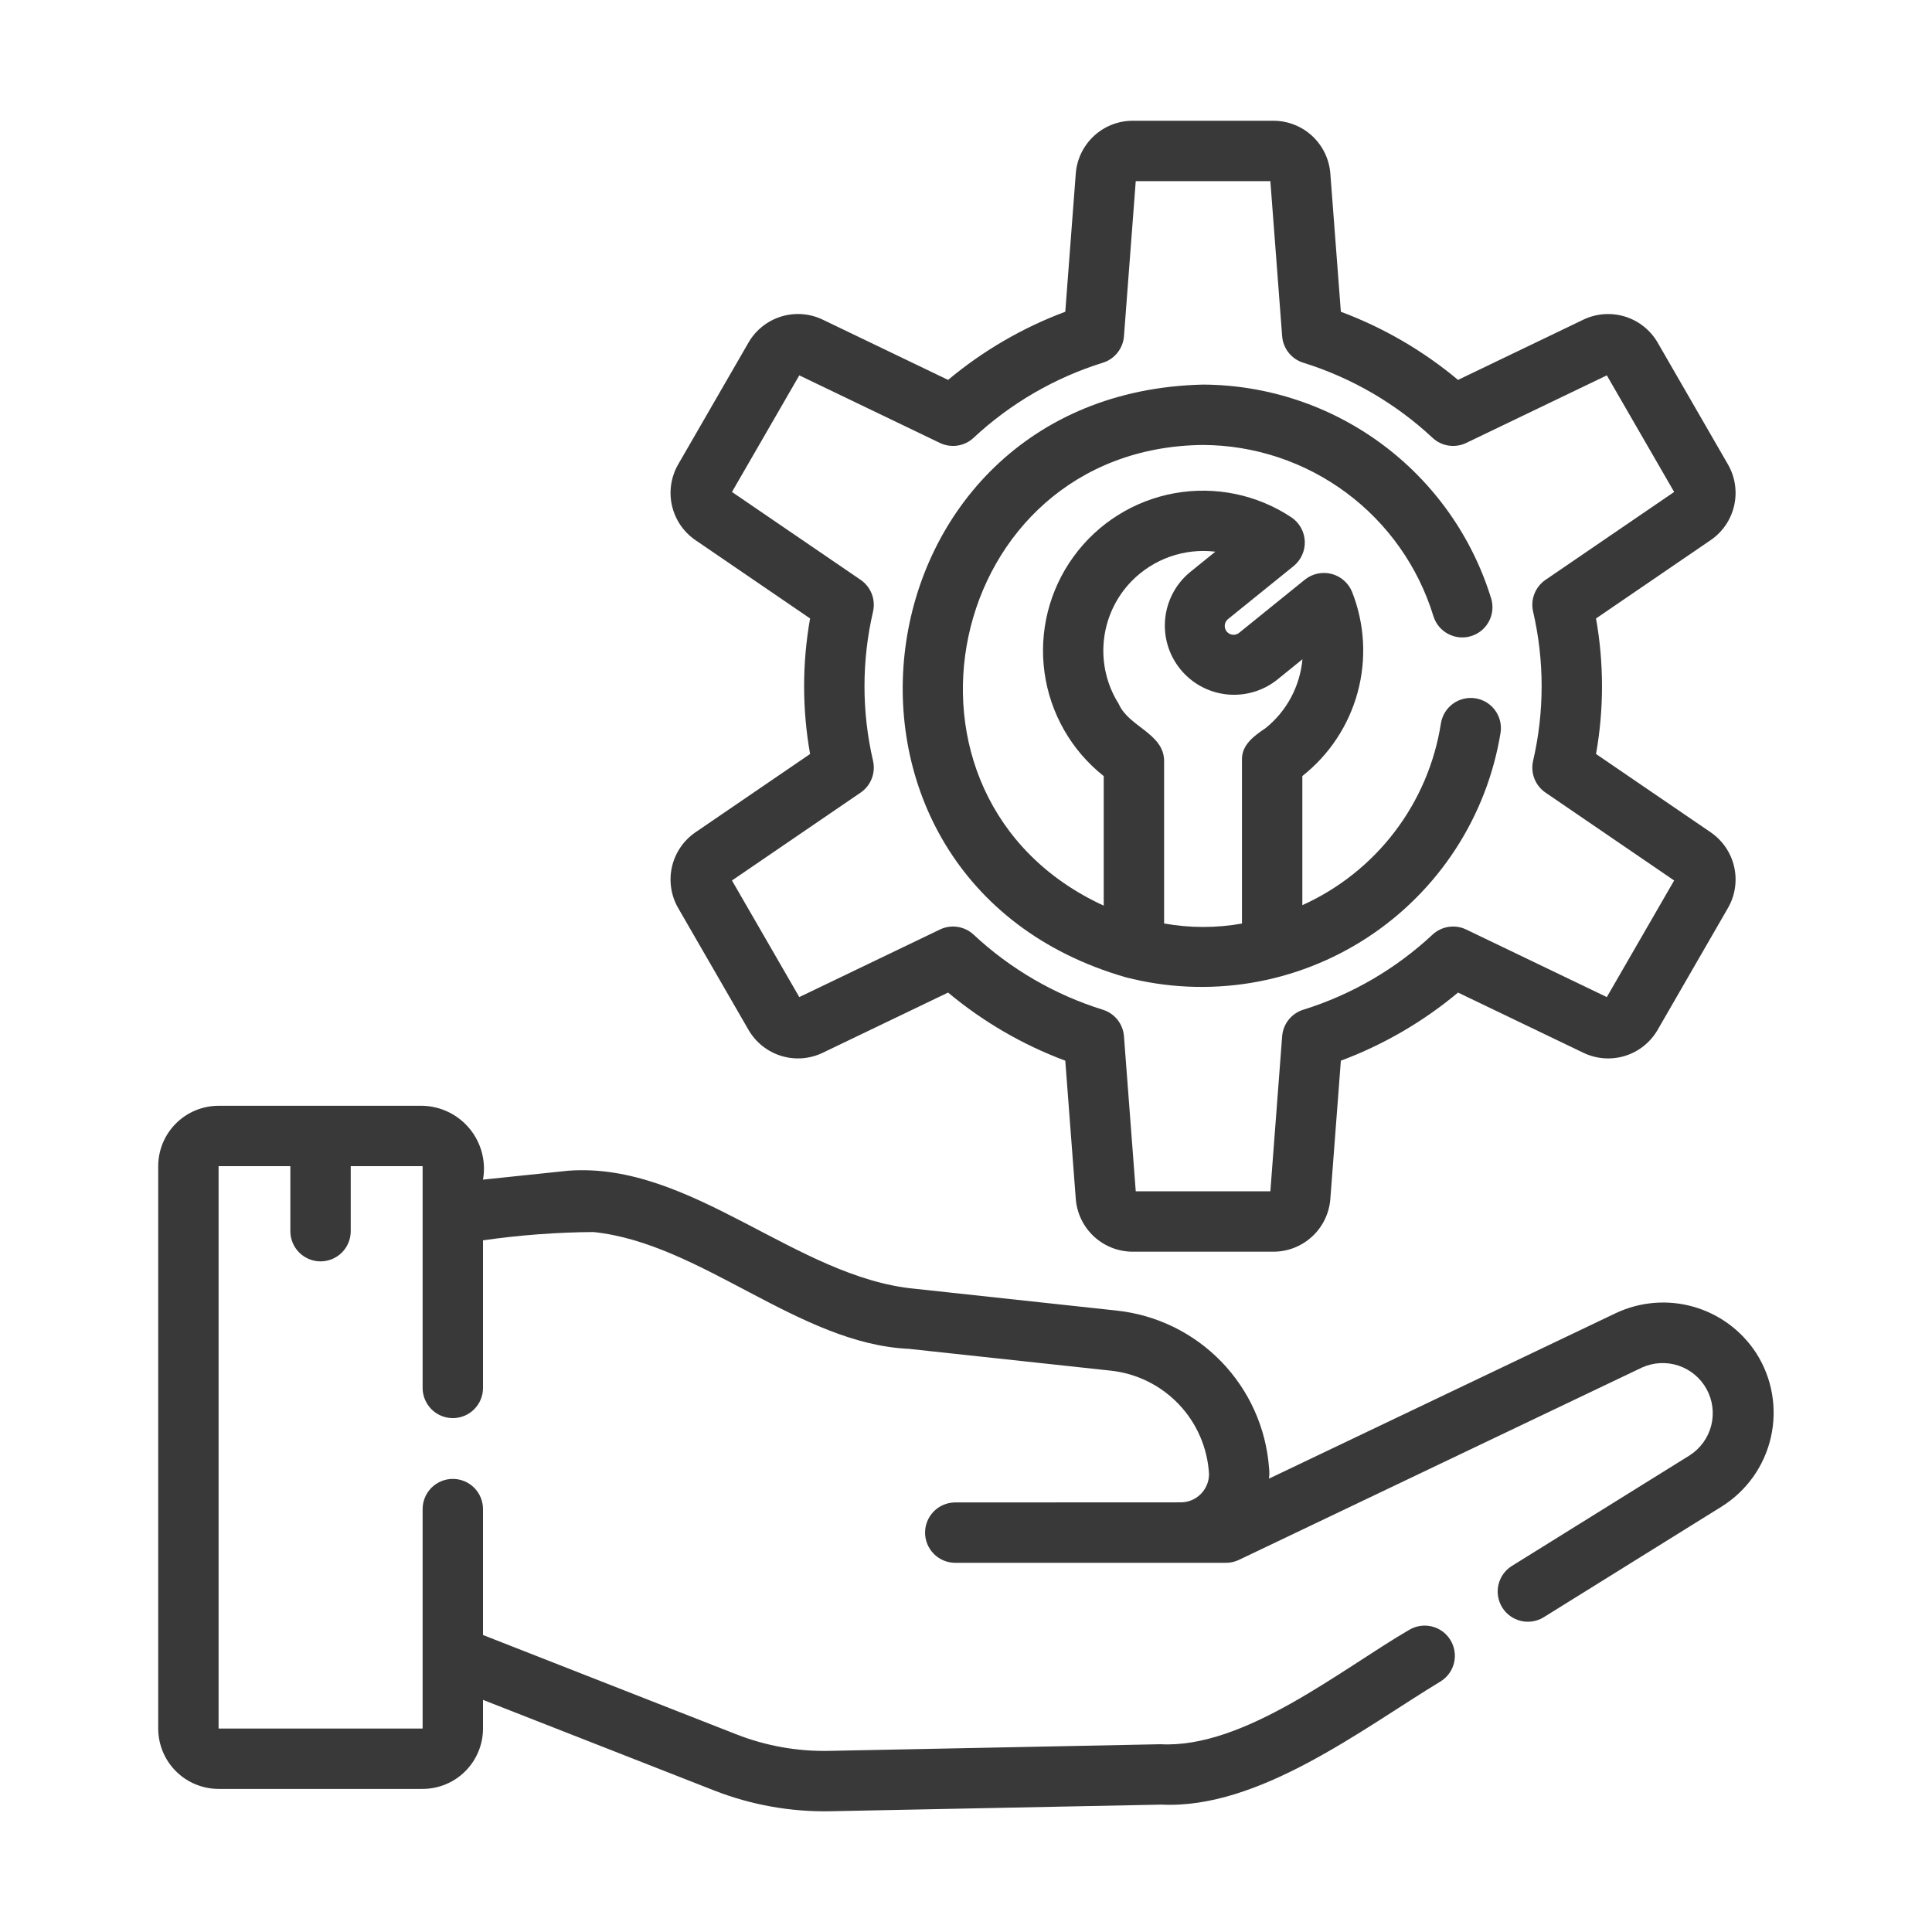
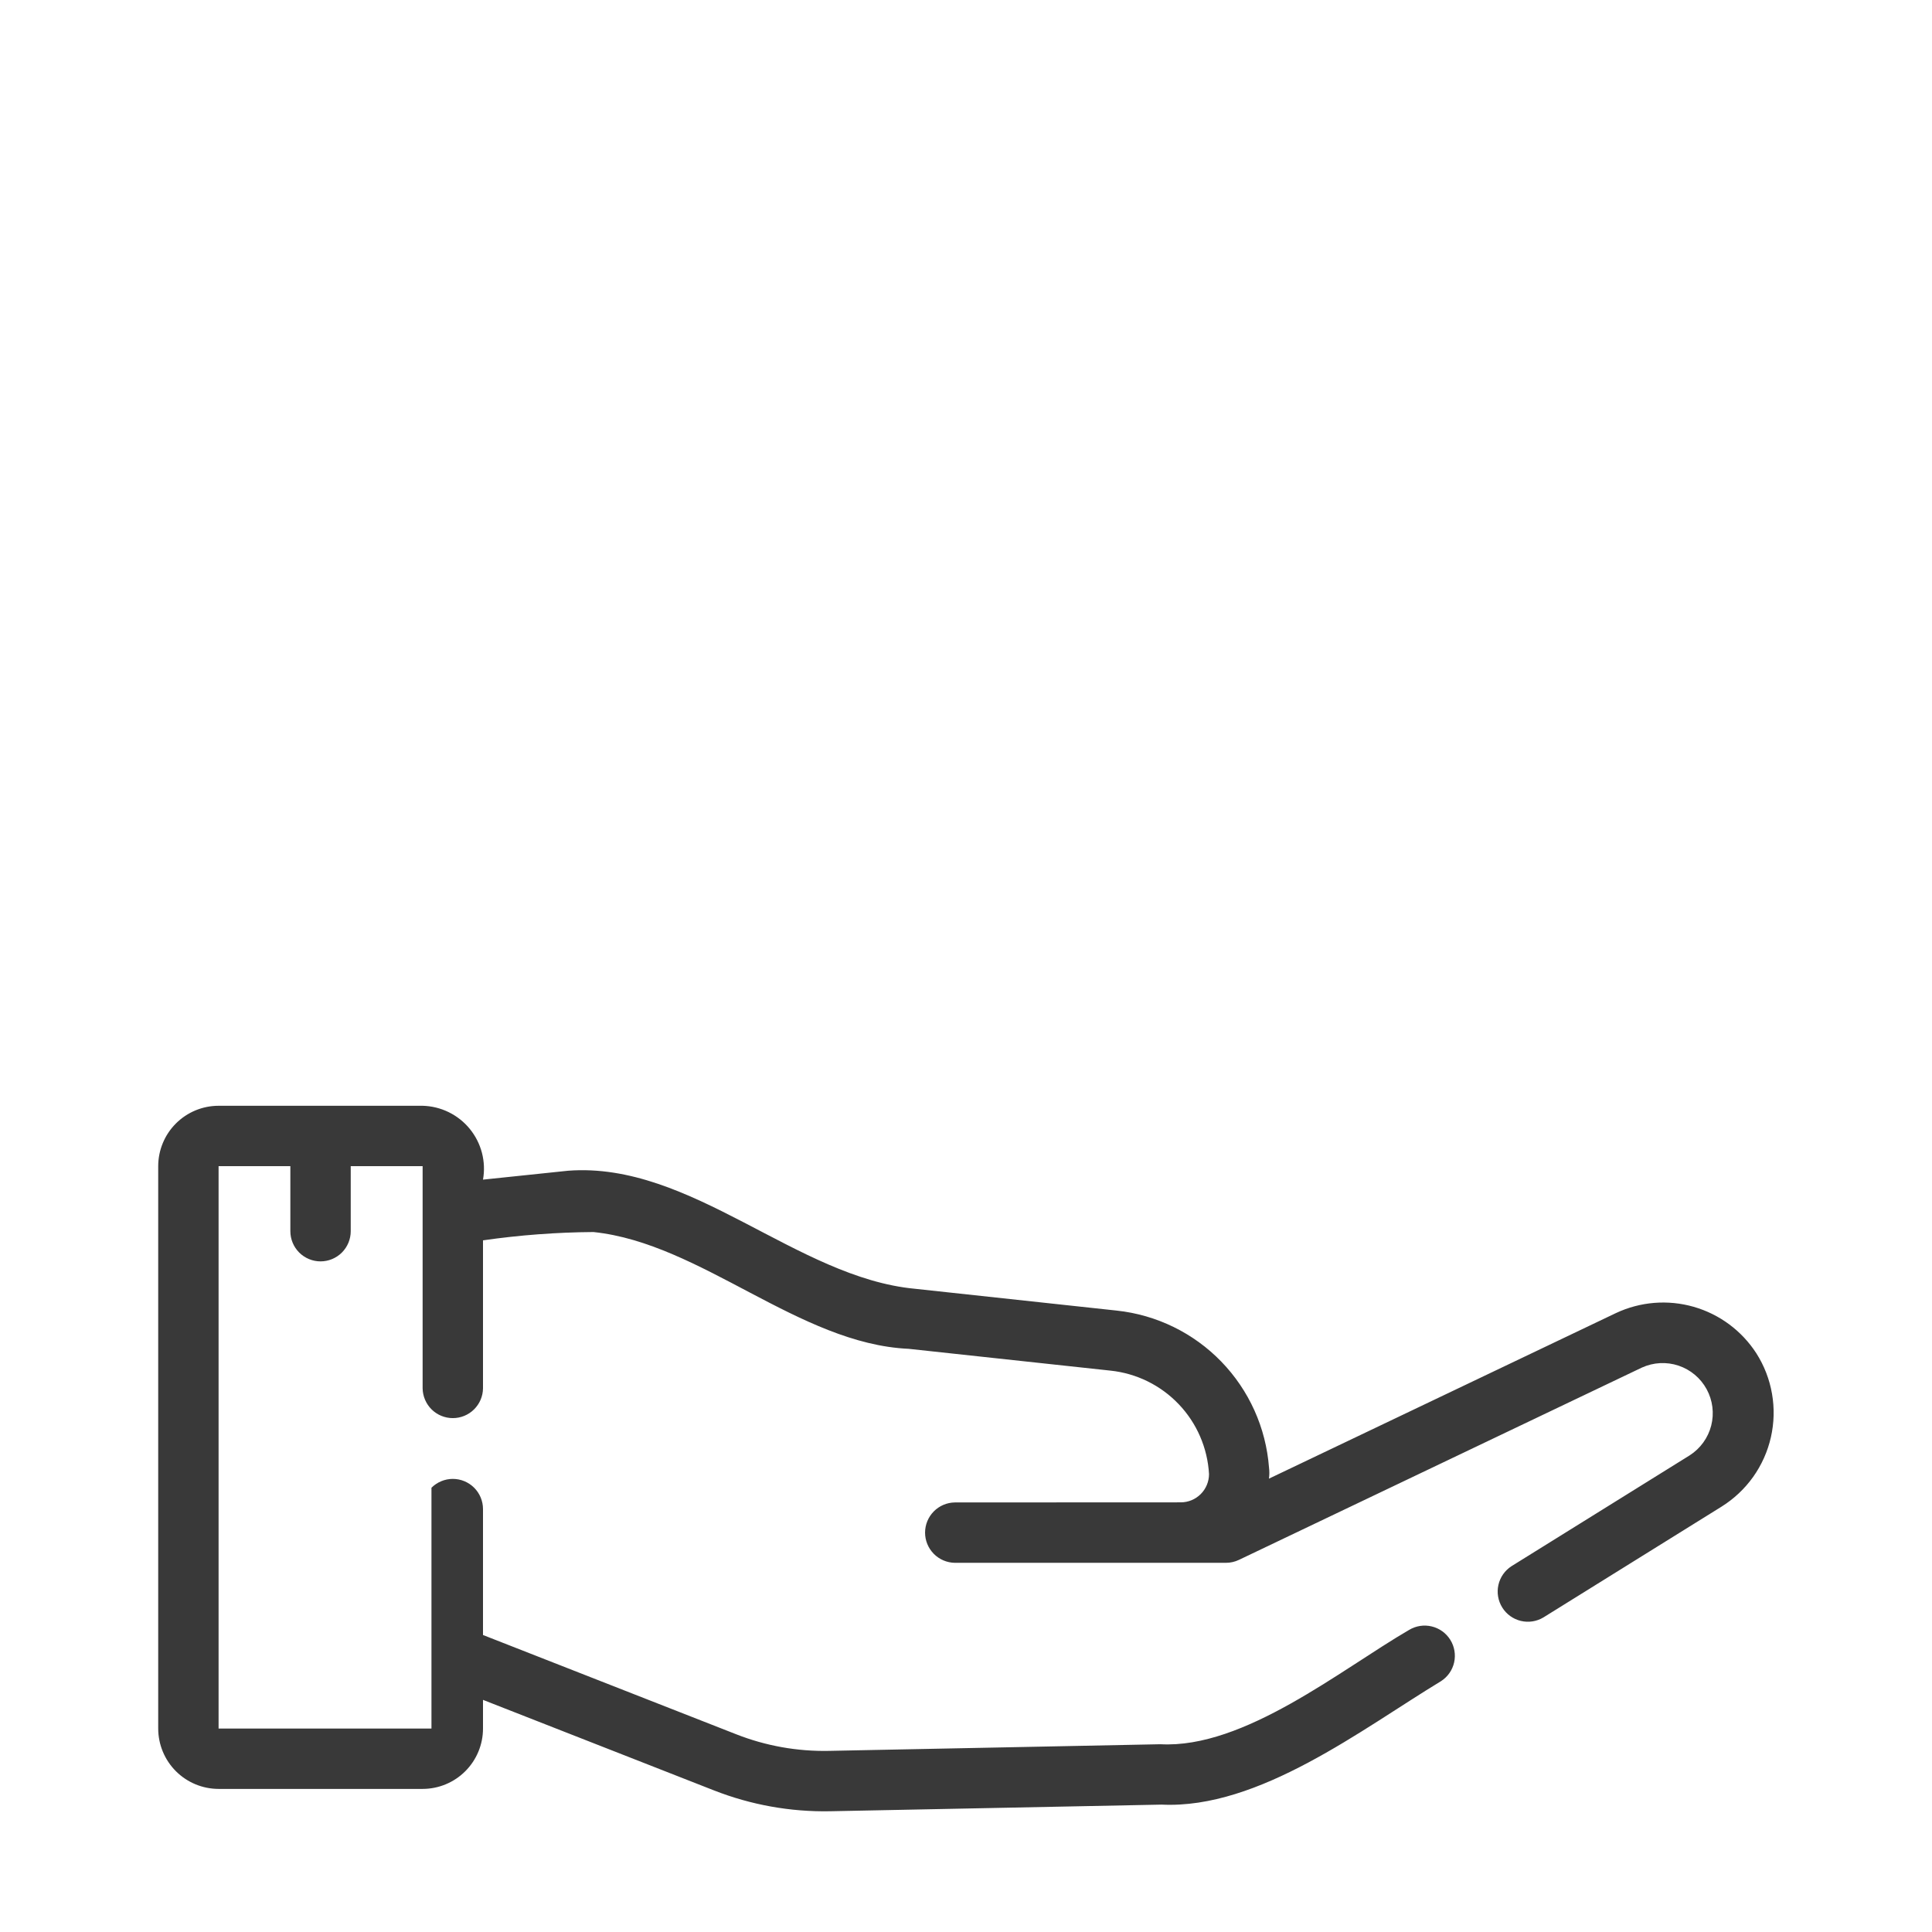
<svg xmlns="http://www.w3.org/2000/svg" width="80" height="80" viewBox="0 0 80 80" fill="none">
-   <path d="M72.725 56.035C72.121 55.101 71.2 54.418 70.131 54.112C69.062 53.806 67.918 53.899 66.912 54.372L52.544 61.228C52.566 61.076 52.566 60.922 52.547 60.769C52.421 59.12 51.721 57.568 50.571 56.381C49.42 55.193 47.889 54.446 46.245 54.269L37.892 53.366C32.973 52.906 28.625 48.094 23.529 48.477L20 48.846C20.066 48.477 20.05 48.098 19.956 47.735C19.861 47.372 19.689 47.034 19.452 46.744C19.215 46.453 18.917 46.218 18.581 46.053C18.244 45.888 17.875 45.797 17.5 45.788H9.051C8.388 45.788 7.753 46.052 7.284 46.521C6.815 46.989 6.552 47.625 6.551 48.288V71.575C6.552 72.238 6.815 72.873 7.284 73.342C7.753 73.811 8.388 74.074 9.051 74.075H17.5C18.163 74.074 18.799 73.811 19.267 73.342C19.736 72.873 20 72.238 20 71.575V70.388L29.57 74.139C31.1 74.738 32.733 75.031 34.377 75L48.099 74.725C52.131 74.921 56.404 71.591 59.673 69.611C59.948 69.433 60.142 69.154 60.213 68.835C60.284 68.515 60.227 68.18 60.054 67.902C59.881 67.624 59.606 67.425 59.288 67.348C58.969 67.27 58.634 67.321 58.352 67.489C55.517 69.137 51.516 72.413 48.05 72.225L34.33 72.5C33.014 72.527 31.706 72.293 30.481 71.811L20 67.702V62.488C20 62.157 19.869 61.839 19.634 61.604C19.4 61.37 19.082 61.238 18.75 61.238C18.419 61.238 18.101 61.37 17.866 61.604C17.632 61.839 17.5 62.157 17.5 62.488V71.575H9.051V48.288H12.023V50.981C12.023 51.313 12.155 51.63 12.389 51.865C12.624 52.099 12.942 52.231 13.273 52.231C13.605 52.231 13.923 52.099 14.157 51.865C14.391 51.63 14.523 51.313 14.523 50.981V48.288H17.5V57.488C17.505 57.817 17.639 58.13 17.872 58.361C18.106 58.592 18.422 58.721 18.75 58.721C19.079 58.721 19.395 58.592 19.628 58.361C19.862 58.13 19.996 57.817 20 57.488V51.36C21.515 51.142 23.044 51.026 24.574 51.016C29.023 51.476 33.085 55.649 37.627 55.852L45.977 56.754C47.056 56.866 48.06 57.359 48.809 58.145C49.558 58.93 50.002 59.957 50.063 61.04C50.062 61.35 49.939 61.647 49.72 61.866C49.5 62.086 49.203 62.209 48.893 62.209C46.968 62.211 41.541 62.214 39.538 62.213C39.209 62.217 38.896 62.351 38.665 62.585C38.435 62.819 38.305 63.134 38.305 63.463C38.305 63.791 38.435 64.106 38.665 64.34C38.896 64.574 39.209 64.708 39.538 64.713H50.763C50.95 64.713 51.134 64.671 51.302 64.591L67.986 56.629C68.464 56.411 69.006 56.382 69.504 56.548C70.002 56.715 70.418 57.063 70.669 57.525C70.92 57.986 70.987 58.525 70.857 59.033C70.726 59.541 70.407 59.981 69.965 60.264L62.59 64.851C62.313 65.029 62.118 65.308 62.046 65.628C61.974 65.949 62.031 66.284 62.205 66.563C62.378 66.842 62.654 67.041 62.973 67.118C63.292 67.195 63.629 67.143 63.91 66.974L71.282 62.389C71.796 62.068 72.242 61.649 72.594 61.156C72.945 60.662 73.195 60.103 73.329 59.513C73.463 58.922 73.479 58.31 73.375 57.713C73.272 57.116 73.051 56.546 72.725 56.035Z" fill="#393939" />
-   <path d="M28.078 37.594L30.998 42.651C31.297 43.164 31.777 43.546 32.344 43.721C32.911 43.897 33.523 43.852 34.059 43.597L39.258 41.1C40.705 42.308 42.345 43.262 44.111 43.921L44.546 49.649C44.593 50.241 44.86 50.794 45.295 51.198C45.731 51.602 46.302 51.828 46.896 51.83H52.736C53.33 51.828 53.901 51.603 54.336 51.199C54.772 50.796 55.039 50.243 55.086 49.652L55.522 43.921C57.287 43.262 58.928 42.308 60.374 41.1L65.572 43.597C66.108 43.852 66.72 43.897 67.288 43.722C67.855 43.547 68.336 43.165 68.635 42.651L71.554 37.593C71.849 37.078 71.939 36.471 71.808 35.893C71.676 35.314 71.331 34.806 70.843 34.469L66.088 31.221C66.418 29.365 66.418 27.465 66.088 25.609L70.841 22.361C71.331 22.025 71.675 21.517 71.807 20.938C71.939 20.359 71.849 19.752 71.554 19.236L68.635 14.178C68.336 13.666 67.855 13.284 67.288 13.109C66.721 12.934 66.109 12.978 65.573 13.232L60.374 15.731C58.928 14.522 57.287 13.568 55.522 12.909L55.086 7.181C55.04 6.589 54.772 6.036 54.337 5.632C53.902 5.228 53.33 5.002 52.736 5H46.896C46.303 5.002 45.731 5.227 45.296 5.631C44.861 6.035 44.593 6.587 44.546 7.179L44.111 12.909C42.345 13.568 40.704 14.522 39.258 15.731L34.059 13.232C33.523 12.977 32.911 12.933 32.344 13.108C31.777 13.283 31.296 13.665 30.998 14.178L28.078 19.236C27.783 19.752 27.693 20.359 27.825 20.937C27.957 21.516 28.301 22.024 28.79 22.361L33.544 25.609C33.214 27.465 33.214 29.365 33.544 31.221L28.791 34.468C28.302 34.805 27.957 35.313 27.825 35.892C27.693 36.471 27.783 37.078 28.078 37.594ZM35.638 32.819C35.844 32.677 36.004 32.477 36.095 32.244C36.187 32.011 36.206 31.756 36.152 31.511C35.678 29.474 35.678 27.356 36.152 25.319C36.206 25.074 36.187 24.819 36.095 24.586C36.004 24.353 35.844 24.153 35.638 24.011L30.309 20.371L33.097 15.543L38.921 18.342C39.147 18.45 39.4 18.488 39.648 18.451C39.896 18.414 40.127 18.303 40.31 18.132C41.839 16.706 43.669 15.642 45.664 15.02C45.904 14.946 46.116 14.802 46.272 14.605C46.428 14.409 46.522 14.171 46.541 13.921L47.029 7.5H52.603L53.091 13.921C53.11 14.171 53.204 14.409 53.36 14.605C53.517 14.802 53.728 14.946 53.968 15.02C55.964 15.642 57.794 16.706 59.322 18.132C59.505 18.303 59.736 18.414 59.984 18.451C60.232 18.488 60.485 18.45 60.711 18.342L66.535 15.543L69.323 20.371L63.995 24.011C63.788 24.153 63.629 24.353 63.537 24.586C63.446 24.819 63.426 25.074 63.481 25.319C63.954 27.356 63.954 29.474 63.481 31.511C63.426 31.756 63.446 32.011 63.537 32.244C63.629 32.477 63.788 32.677 63.995 32.819L69.323 36.459L66.535 41.287L60.711 38.489C60.485 38.38 60.232 38.342 59.984 38.38C59.736 38.417 59.506 38.528 59.322 38.697C57.794 40.124 55.964 41.188 53.968 41.81C53.728 41.884 53.517 42.028 53.36 42.224C53.204 42.42 53.11 42.659 53.091 42.909L52.603 49.33H47.029L46.541 42.909C46.522 42.659 46.428 42.42 46.272 42.224C46.116 42.028 45.904 41.884 45.664 41.81C43.669 41.188 41.838 40.124 40.31 38.697C40.127 38.528 39.896 38.417 39.648 38.38C39.4 38.342 39.147 38.38 38.921 38.489L33.097 41.287L30.309 36.459L35.638 32.819Z" fill="#393939" />
-   <path d="M46.611 40.466C48.299 40.903 50.06 40.983 51.782 40.702C53.503 40.42 55.146 39.782 56.607 38.83C58.068 37.877 59.314 36.63 60.266 35.169C61.218 33.707 61.854 32.063 62.135 30.342C62.16 30.18 62.153 30.014 62.114 29.854C62.076 29.695 62.006 29.545 61.909 29.412C61.812 29.28 61.69 29.168 61.55 29.082C61.409 28.997 61.254 28.94 61.091 28.915C60.929 28.89 60.764 28.897 60.604 28.936C60.445 28.974 60.294 29.044 60.162 29.141C60.029 29.238 59.917 29.36 59.832 29.5C59.747 29.641 59.69 29.796 59.664 29.959C59.409 31.59 58.75 33.133 57.748 34.446C56.746 35.759 55.433 36.802 53.927 37.481V32.134C55.044 31.253 55.847 30.037 56.218 28.665C56.59 27.292 56.509 25.837 55.989 24.514C55.916 24.332 55.801 24.169 55.654 24.04C55.508 23.91 55.333 23.816 55.143 23.766C54.954 23.716 54.755 23.711 54.563 23.751C54.371 23.791 54.192 23.875 54.038 23.997L51.294 26.216C51.218 26.271 51.123 26.295 51.029 26.282C50.936 26.269 50.851 26.221 50.793 26.147C50.734 26.073 50.706 25.979 50.715 25.885C50.724 25.791 50.769 25.704 50.84 25.643L53.571 23.436C53.721 23.312 53.841 23.155 53.92 22.976C54 22.798 54.036 22.604 54.028 22.409C54.019 22.213 53.965 22.023 53.87 21.853C53.775 21.682 53.642 21.536 53.48 21.426C52.057 20.479 50.322 20.12 48.64 20.422C46.957 20.725 45.457 21.666 44.453 23.05C43.448 24.433 43.017 26.151 43.251 27.845C43.484 29.538 44.363 31.076 45.703 32.137L45.703 37.501C36.016 33.048 39.092 18.531 49.812 18.425C51.95 18.434 54.029 19.127 55.746 20.402C57.462 21.676 58.726 23.466 59.353 25.51C59.45 25.826 59.668 26.091 59.959 26.247C60.251 26.403 60.593 26.437 60.909 26.342C61.226 26.247 61.492 26.03 61.649 25.739C61.806 25.448 61.842 25.107 61.748 24.79C60.964 22.233 59.383 19.994 57.235 18.399C55.088 16.804 52.487 15.937 49.812 15.925C35.229 16.266 32.603 36.424 46.611 40.466ZM46.858 24.064C47.303 23.608 47.848 23.261 48.449 23.049C49.05 22.838 49.692 22.767 50.325 22.844L49.262 23.704C48.684 24.186 48.32 24.876 48.247 25.625C48.174 26.374 48.398 27.121 48.872 27.706C49.345 28.291 50.029 28.666 50.777 28.751C51.525 28.835 52.276 28.623 52.868 28.159L53.931 27.299C53.881 27.851 53.721 28.387 53.461 28.876C53.2 29.365 52.843 29.796 52.412 30.145C51.933 30.468 51.398 30.844 51.427 31.492V38.242C50.361 38.432 49.27 38.431 48.203 38.239V31.492C48.183 30.366 46.727 30.088 46.325 29.149C45.829 28.365 45.612 27.437 45.709 26.514C45.805 25.591 46.21 24.728 46.858 24.064Z" fill="#393939" />
+   <path d="M72.725 56.035C72.121 55.101 71.2 54.418 70.131 54.112C69.062 53.806 67.918 53.899 66.912 54.372L52.544 61.228C52.566 61.076 52.566 60.922 52.547 60.769C52.421 59.12 51.721 57.568 50.571 56.381C49.42 55.193 47.889 54.446 46.245 54.269L37.892 53.366C32.973 52.906 28.625 48.094 23.529 48.477L20 48.846C20.066 48.477 20.05 48.098 19.956 47.735C19.861 47.372 19.689 47.034 19.452 46.744C19.215 46.453 18.917 46.218 18.581 46.053C18.244 45.888 17.875 45.797 17.5 45.788H9.051C8.388 45.788 7.753 46.052 7.284 46.521C6.815 46.989 6.552 47.625 6.551 48.288V71.575C6.552 72.238 6.815 72.873 7.284 73.342C7.753 73.811 8.388 74.074 9.051 74.075H17.5C18.163 74.074 18.799 73.811 19.267 73.342C19.736 72.873 20 72.238 20 71.575V70.388L29.57 74.139C31.1 74.738 32.733 75.031 34.377 75L48.099 74.725C52.131 74.921 56.404 71.591 59.673 69.611C59.948 69.433 60.142 69.154 60.213 68.835C60.284 68.515 60.227 68.18 60.054 67.902C59.881 67.624 59.606 67.425 59.288 67.348C58.969 67.27 58.634 67.321 58.352 67.489C55.517 69.137 51.516 72.413 48.05 72.225L34.33 72.5C33.014 72.527 31.706 72.293 30.481 71.811L20 67.702V62.488C20 62.157 19.869 61.839 19.634 61.604C19.4 61.37 19.082 61.238 18.75 61.238C18.419 61.238 18.101 61.37 17.866 61.604V71.575H9.051V48.288H12.023V50.981C12.023 51.313 12.155 51.63 12.389 51.865C12.624 52.099 12.942 52.231 13.273 52.231C13.605 52.231 13.923 52.099 14.157 51.865C14.391 51.63 14.523 51.313 14.523 50.981V48.288H17.5V57.488C17.505 57.817 17.639 58.13 17.872 58.361C18.106 58.592 18.422 58.721 18.75 58.721C19.079 58.721 19.395 58.592 19.628 58.361C19.862 58.13 19.996 57.817 20 57.488V51.36C21.515 51.142 23.044 51.026 24.574 51.016C29.023 51.476 33.085 55.649 37.627 55.852L45.977 56.754C47.056 56.866 48.06 57.359 48.809 58.145C49.558 58.93 50.002 59.957 50.063 61.04C50.062 61.35 49.939 61.647 49.72 61.866C49.5 62.086 49.203 62.209 48.893 62.209C46.968 62.211 41.541 62.214 39.538 62.213C39.209 62.217 38.896 62.351 38.665 62.585C38.435 62.819 38.305 63.134 38.305 63.463C38.305 63.791 38.435 64.106 38.665 64.34C38.896 64.574 39.209 64.708 39.538 64.713H50.763C50.95 64.713 51.134 64.671 51.302 64.591L67.986 56.629C68.464 56.411 69.006 56.382 69.504 56.548C70.002 56.715 70.418 57.063 70.669 57.525C70.92 57.986 70.987 58.525 70.857 59.033C70.726 59.541 70.407 59.981 69.965 60.264L62.59 64.851C62.313 65.029 62.118 65.308 62.046 65.628C61.974 65.949 62.031 66.284 62.205 66.563C62.378 66.842 62.654 67.041 62.973 67.118C63.292 67.195 63.629 67.143 63.91 66.974L71.282 62.389C71.796 62.068 72.242 61.649 72.594 61.156C72.945 60.662 73.195 60.103 73.329 59.513C73.463 58.922 73.479 58.31 73.375 57.713C73.272 57.116 73.051 56.546 72.725 56.035Z" fill="#393939" />
</svg>